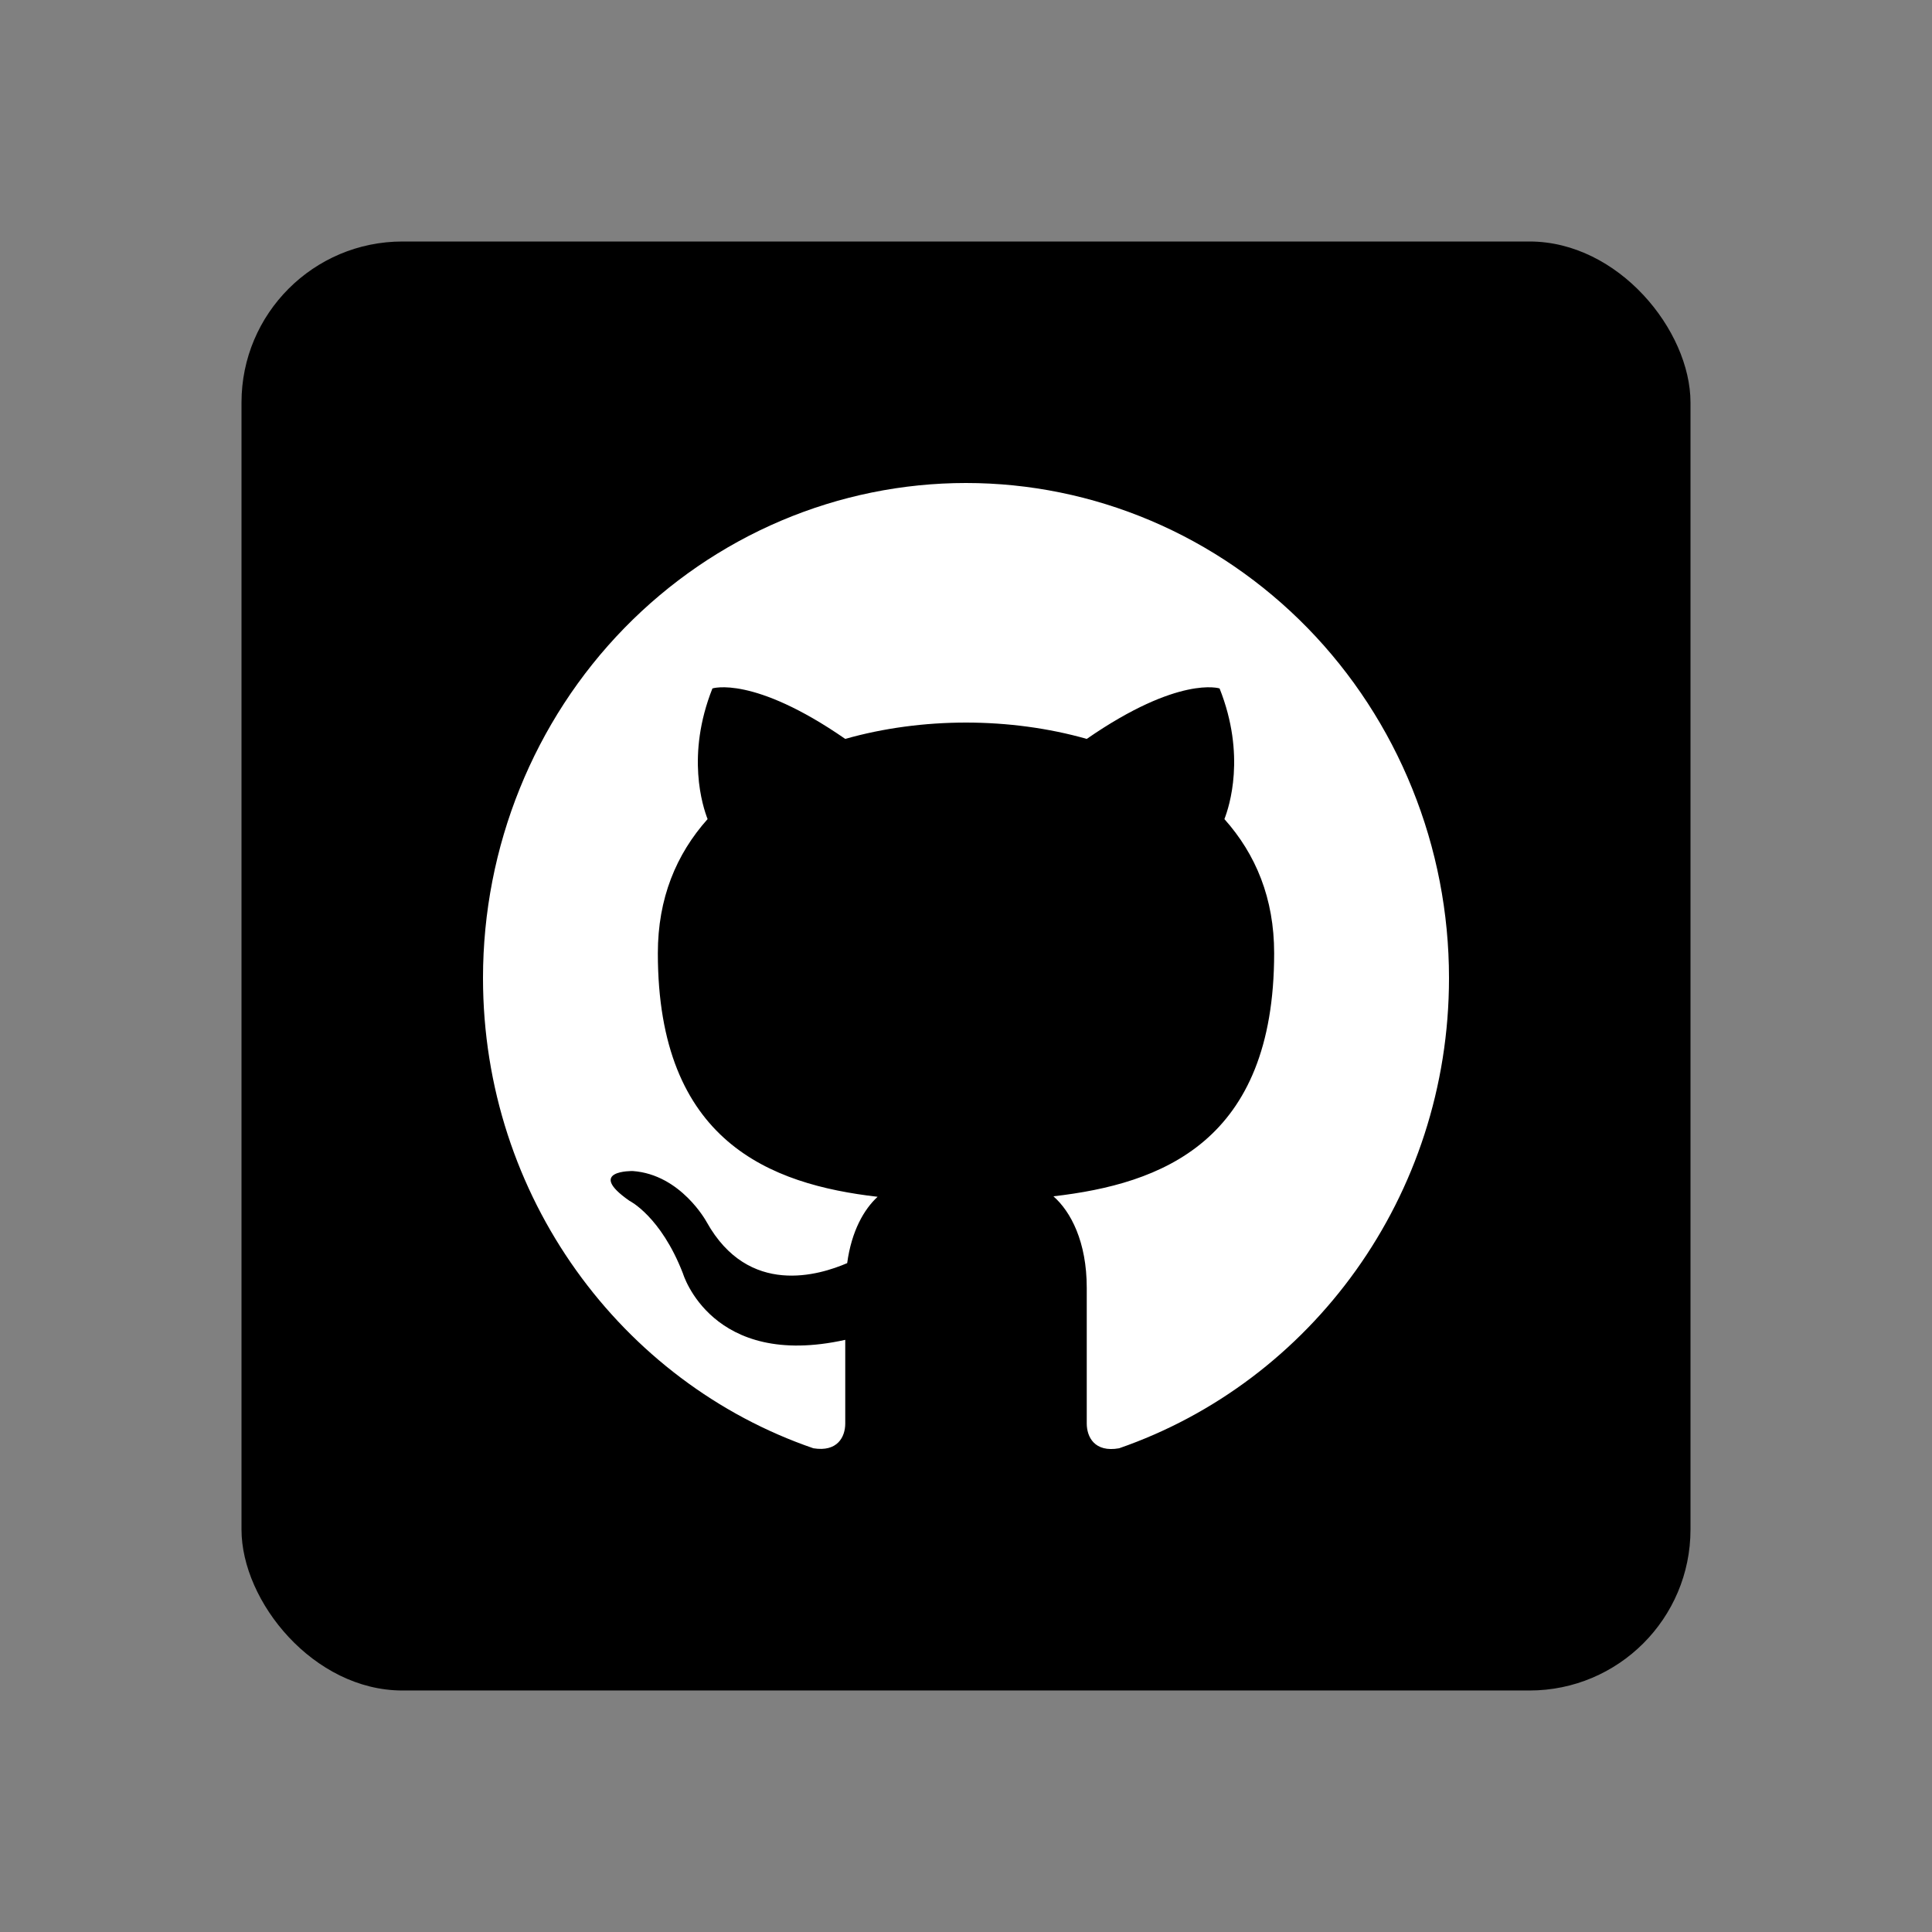
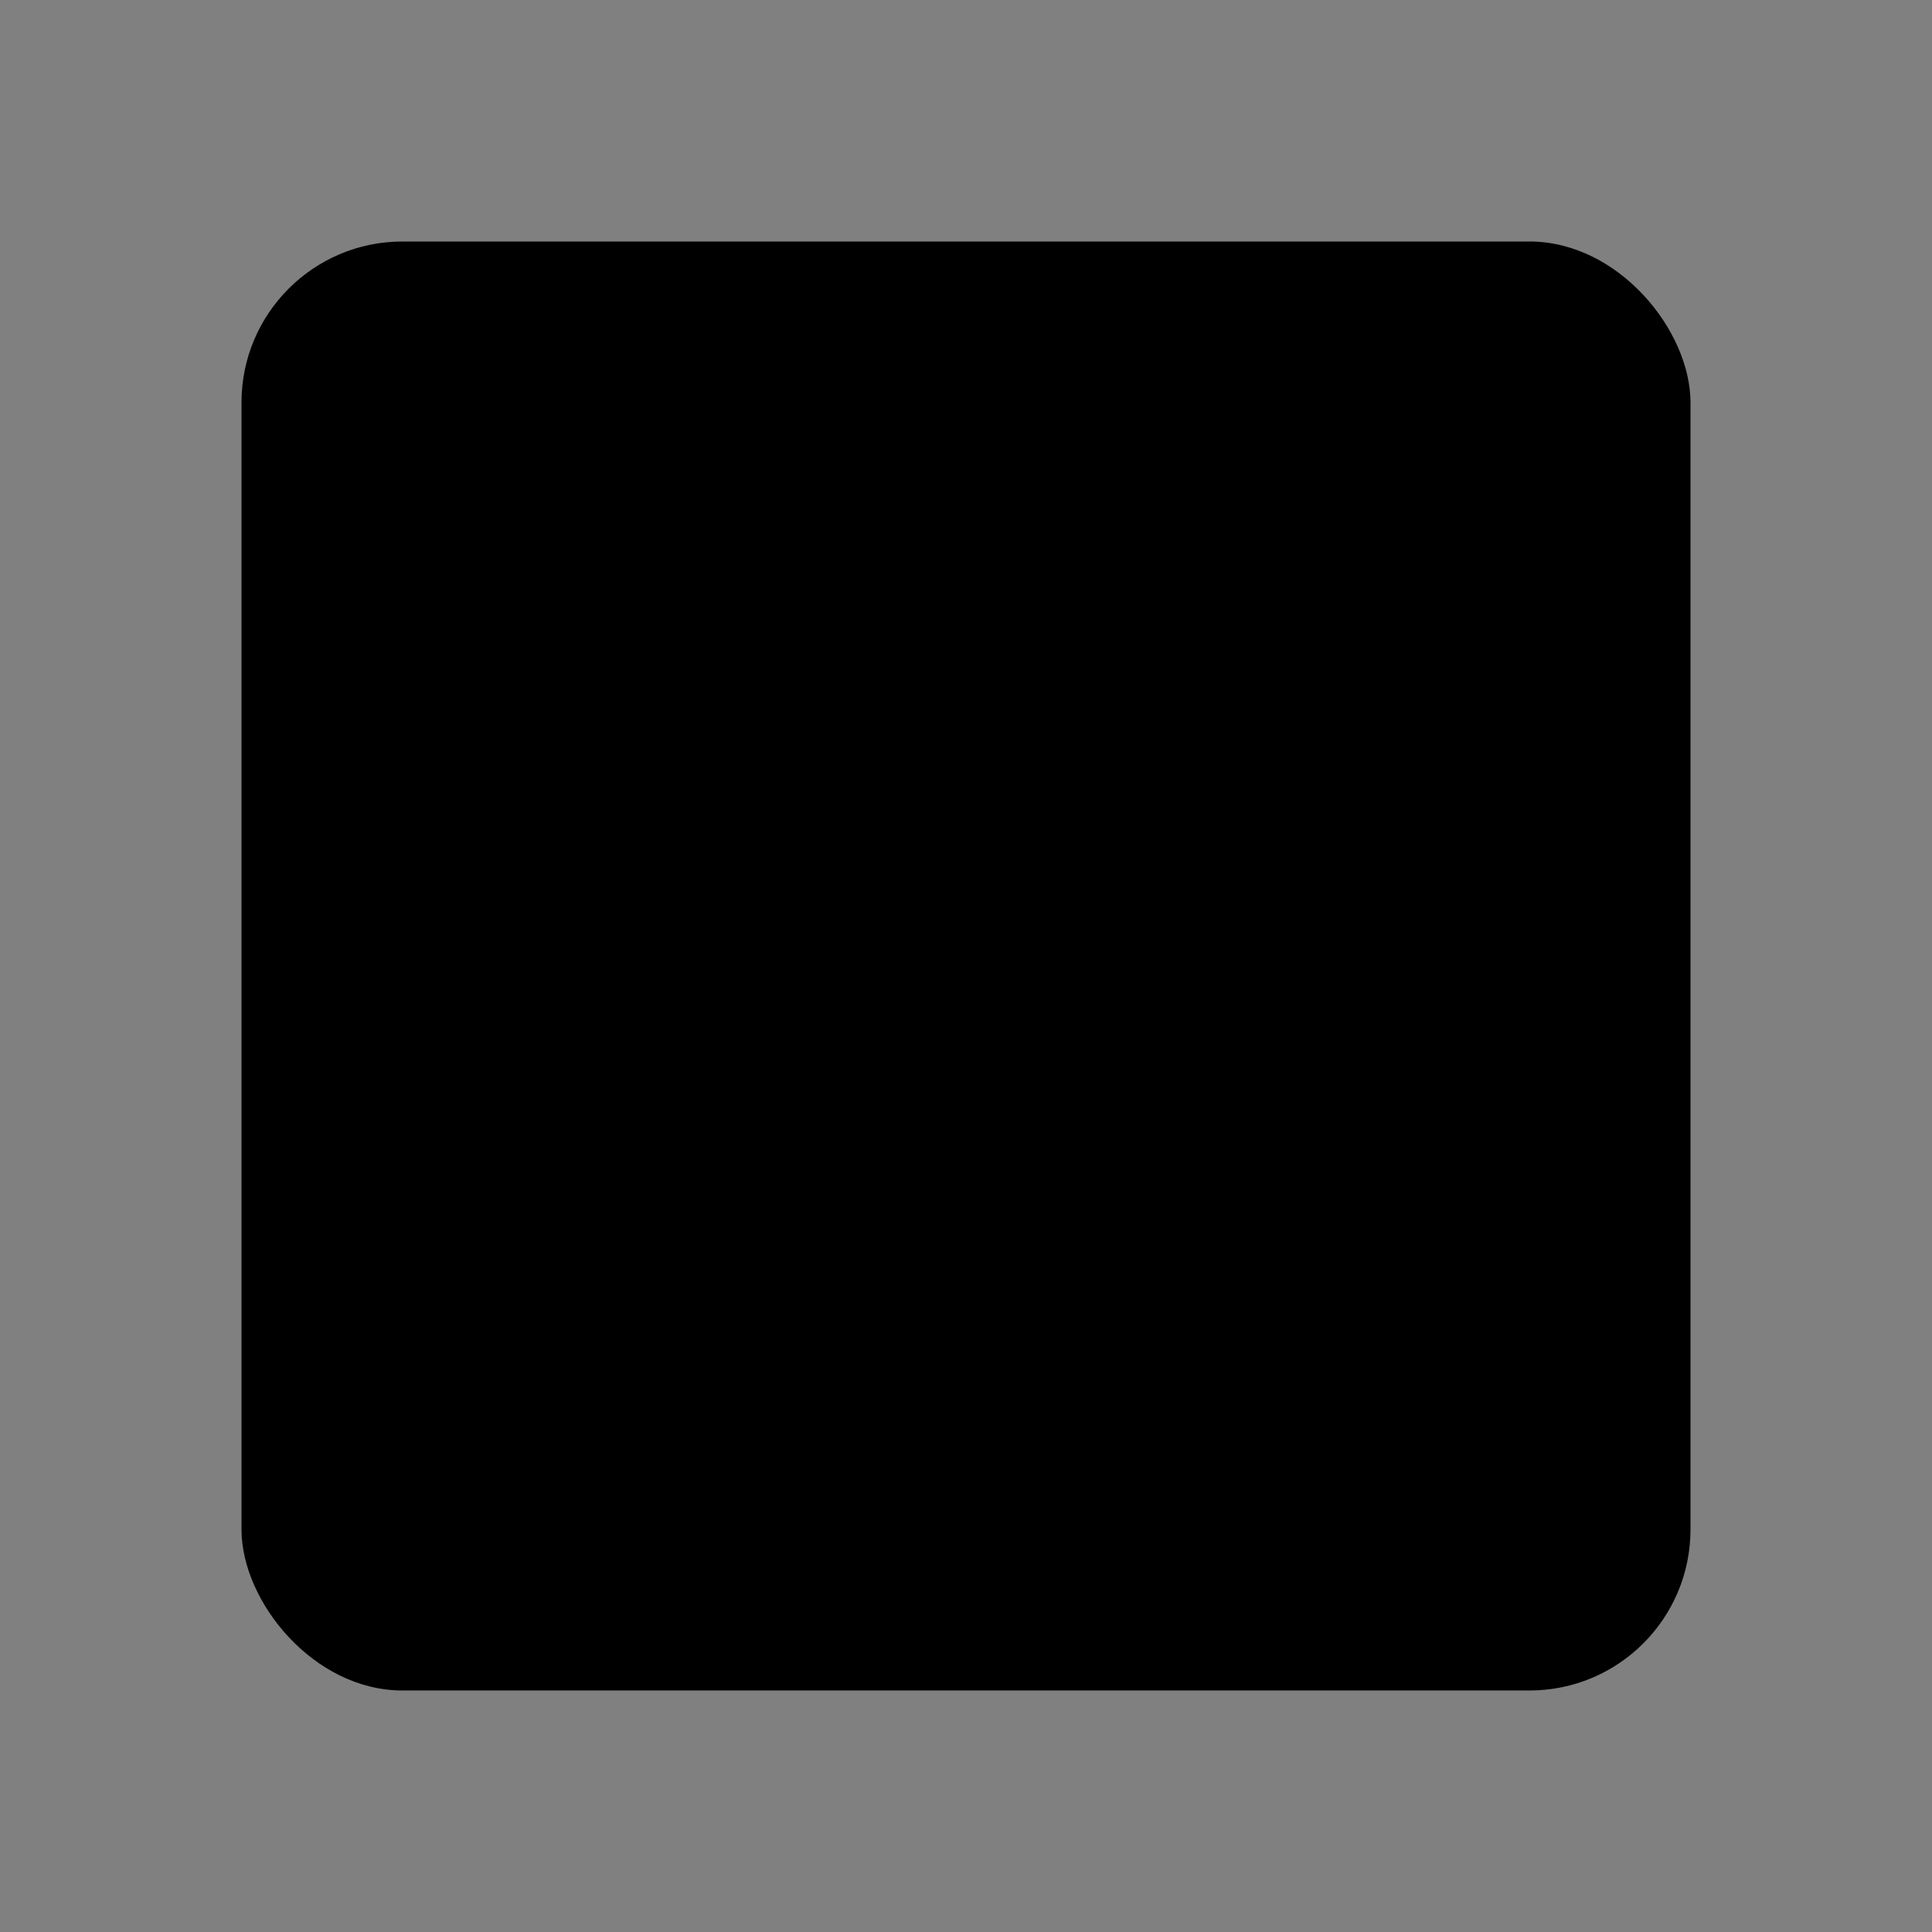
<svg xmlns="http://www.w3.org/2000/svg" width="24" height="24" viewBox="0 0 24 24" fill="none">
  <rect x="0" y="0" width="24" height="24" fill="#808080" stroke="none" />
  <rect x="3" y="3" width="18" height="18" rx="2" fill="black" />
-   <path d="M12 6C11.212 6 10.432 6.159 9.704 6.468C8.976 6.777 8.315 7.23 7.757 7.801C6.632 8.954 6 10.518 6 12.149C6 14.867 7.722 17.173 10.104 17.991C10.404 18.04 10.5 17.849 10.5 17.683V16.644C8.838 17.013 8.484 15.82 8.484 15.82C8.208 15.107 7.818 14.916 7.818 14.916C7.272 14.535 7.86 14.547 7.86 14.547C8.46 14.59 8.778 15.18 8.778 15.18C9.3 16.115 10.182 15.838 10.524 15.691C10.578 15.291 10.734 15.021 10.902 14.867C9.57 14.713 8.172 14.184 8.172 11.841C8.172 11.159 8.4 10.612 8.79 10.175C8.73 10.021 8.52 9.382 8.85 8.552C8.85 8.552 9.354 8.386 10.5 9.179C10.974 9.044 11.49 8.976 12 8.976C12.51 8.976 13.026 9.044 13.5 9.179C14.646 8.386 15.15 8.552 15.15 8.552C15.48 9.382 15.27 10.021 15.21 10.175C15.6 10.612 15.828 11.159 15.828 11.841C15.828 14.19 14.424 14.707 13.086 14.861C13.302 15.051 13.5 15.426 13.5 15.998V17.683C13.5 17.849 13.596 18.046 13.902 17.991C16.284 17.166 18 14.867 18 12.149C18 11.341 17.845 10.542 17.543 9.796C17.242 9.05 16.8 8.372 16.243 7.801C15.685 7.23 15.024 6.777 14.296 6.468C13.568 6.159 12.788 6 12 6Z" fill="white" />
</svg>